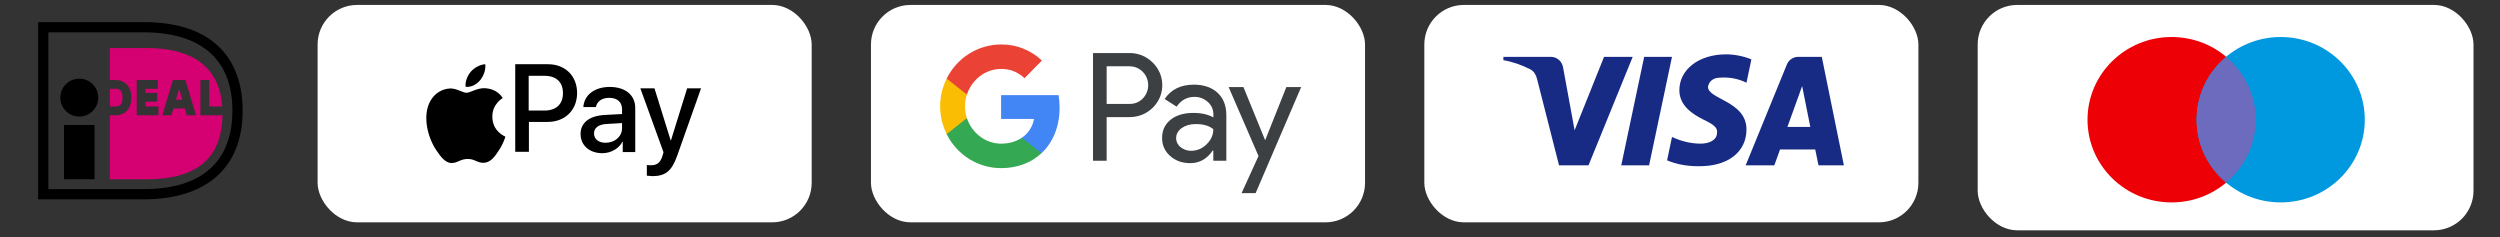
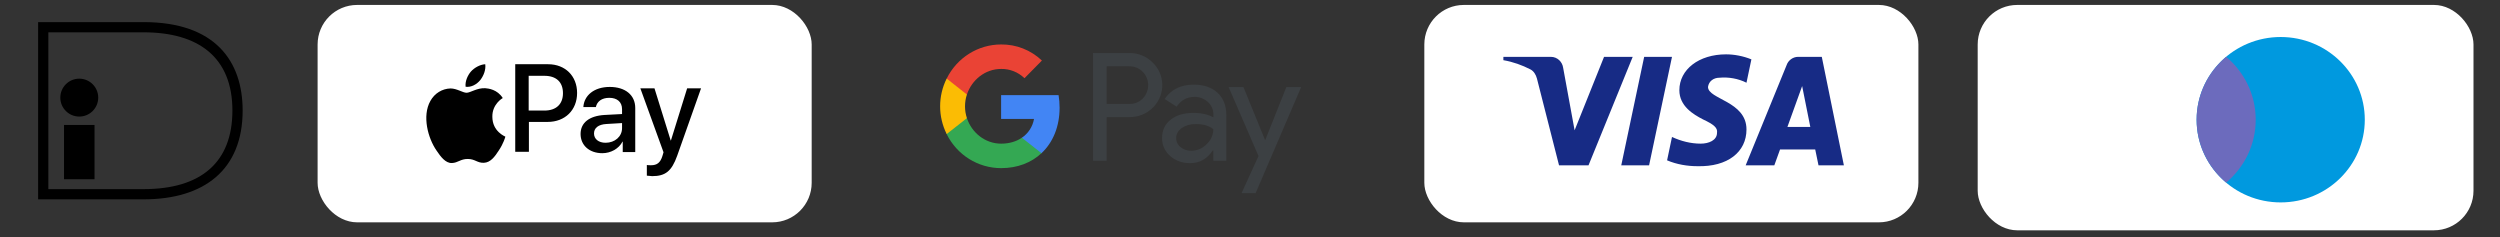
<svg xmlns="http://www.w3.org/2000/svg" width="253" height="24" viewBox="0 0 253 24" fill="none">
  <rect x="0" y="0" width="253" height="24" fill="#333333" stroke="none" />
  <path d="M3.858 2.237H14.533C21.779 2.237 24.556 6.194 24.556 11.185C24.556 17.17 20.678 20.173 14.533 20.173H3.858V2.237ZM4.893 3.272V19.139H14.533C20.353 19.139 23.52 16.427 23.52 11.185C23.52 5.798 20.087 3.271 14.533 3.271H4.893V3.272Z" fill="black" />
  <path d="M6.48 12.646H9.566V18.139H6.48V12.646Z" fill="black" />
  <path d="M8.022 11.797C9.081 11.797 9.94 10.939 9.94 9.879C9.94 8.82 9.081 7.961 8.022 7.961C6.963 7.961 6.104 8.82 6.104 9.879C6.104 10.939 6.963 11.797 8.022 11.797Z" fill="black" />
-   <path d="M16.037 10.777V11.666H13.838V8.097H15.967V8.986H14.727V9.399H15.899V10.289H14.727V10.777L16.037 10.777ZM16.422 11.667L17.498 8.096H18.763L19.838 11.667H18.913L18.711 10.976H17.548L17.346 11.667H16.422ZM17.809 10.088H18.452L18.157 9.079H18.103L17.809 10.088ZM20.285 8.096H21.175V10.777H22.492C22.131 5.913 18.305 4.862 14.826 4.862H11.119V8.098H11.668C12.668 8.098 13.289 8.776 13.289 9.868C13.289 10.994 12.683 11.667 11.668 11.667H11.119V18.142H14.827C20.479 18.142 22.448 15.517 22.517 11.666H20.285V8.096ZM11.119 8.987V10.777H11.668C12.049 10.777 12.4 10.667 12.4 9.868C12.4 9.087 12.009 8.987 11.668 8.987H11.119Z" fill="#D50072" />
  <rect x="32.142" y="0.5" width="50" height="22" rx="4" fill="white" />
  <path d="M48.605 8.102C48.94 7.665 49.18 7.082 49.108 6.5C48.605 6.524 48.007 6.84 47.648 7.252C47.337 7.616 47.05 8.223 47.121 8.781C47.696 8.854 48.246 8.539 48.605 8.102ZM49.108 8.927C48.294 8.878 47.6 9.388 47.217 9.388C46.834 9.388 46.236 8.951 45.59 8.951C44.752 8.976 43.986 9.437 43.555 10.213C42.694 11.742 43.316 13.999 44.178 15.237C44.584 15.844 45.087 16.524 45.733 16.499C46.355 16.475 46.595 16.087 47.337 16.087C48.079 16.087 48.294 16.499 48.964 16.475C49.634 16.451 50.065 15.868 50.472 15.237C50.951 14.534 51.142 13.854 51.142 13.83C51.118 13.805 49.826 13.32 49.826 11.815C49.802 10.553 50.831 9.946 50.879 9.922C50.328 9.048 49.419 8.951 49.108 8.927Z" fill="black" />
  <path d="M55.471 6.5C57.206 6.5 58.402 7.696 58.402 9.407C58.402 11.142 57.183 12.338 55.425 12.338H53.525V15.363H52.142V6.5H55.471ZM53.525 11.189H55.096C56.292 11.189 56.972 10.533 56.972 9.431C56.972 8.305 56.292 7.672 55.096 7.672H53.502V11.189H53.525ZM58.754 13.557C58.754 12.432 59.621 11.729 61.169 11.635L62.951 11.541V11.049C62.951 10.322 62.458 9.9 61.661 9.9C60.888 9.9 60.419 10.275 60.301 10.838H59.035C59.106 9.665 60.114 8.798 61.708 8.798C63.279 8.798 64.287 9.618 64.287 10.931V15.386H63.021V14.331H62.998C62.623 15.058 61.802 15.503 60.958 15.503C59.645 15.503 58.754 14.706 58.754 13.557ZM62.951 12.971V12.455L61.356 12.549C60.559 12.596 60.114 12.948 60.114 13.51C60.114 14.073 60.583 14.448 61.286 14.448C62.224 14.448 62.951 13.815 62.951 12.971ZM65.46 17.778V16.699C65.553 16.723 65.788 16.723 65.882 16.723C66.491 16.723 66.819 16.465 67.03 15.808C67.03 15.785 67.148 15.409 67.148 15.409L64.803 8.938H66.233L67.874 14.214H67.898L69.539 8.938H70.946L68.531 15.761C67.968 17.332 67.335 17.825 65.999 17.825C65.905 17.801 65.577 17.801 65.46 17.778Z" fill="black" />
-   <rect x="88.142" y="0.5" width="50" height="22" rx="4" fill="white" />
  <path d="M128.021 14.165H128.046L130.179 8.811H131.678L127.07 19.544H125.648L127.361 15.79L124.337 8.811H125.836L128.021 14.165ZM120.807 8.567C121.827 8.567 122.632 8.846 123.223 9.394C123.814 9.941 124.106 10.706 124.106 11.67V16.268H122.787V15.233H122.726C122.152 16.085 121.399 16.511 120.448 16.511C119.643 16.511 118.957 16.268 118.417 15.781C117.886 15.329 117.587 14.66 117.604 13.956C117.604 13.183 117.895 12.574 118.469 12.113C119.043 11.653 119.814 11.427 120.773 11.427C121.595 11.427 122.263 11.584 122.794 11.879V11.558C122.794 11.08 122.589 10.627 122.229 10.315C121.861 9.984 121.39 9.802 120.902 9.802C120.131 9.802 119.522 10.133 119.077 10.793L117.861 10.02C118.512 9.055 119.497 8.567 120.807 8.567ZM114.437 5.37C115.26 5.395 116.05 5.731 116.636 6.317C117.886 7.499 117.963 9.489 116.79 10.767L116.636 10.923C115.994 11.54 115.206 11.852 114.272 11.852H111.993V16.268H110.614V5.37H114.437ZM120.988 12.557C120.431 12.557 119.959 12.695 119.583 12.965C119.214 13.234 119.026 13.574 119.026 13.982C119.026 14.347 119.197 14.686 119.48 14.895C119.788 15.138 120.165 15.268 120.55 15.26C121.133 15.26 121.69 15.025 122.101 14.607C122.555 14.173 122.787 13.66 122.787 13.069C122.358 12.722 121.759 12.548 120.988 12.557ZM111.994 10.515H114.307C114.821 10.532 115.318 10.323 115.669 9.949C116.389 9.193 116.371 7.977 115.626 7.247C115.275 6.899 114.804 6.708 114.307 6.708H111.994V10.515Z" fill="#3C4043" />
  <path d="M107.231 10.897C107.231 10.471 107.197 10.045 107.128 9.628H101.312V12.035H104.644C104.507 12.809 104.062 13.504 103.411 13.939V15.503H105.398C106.563 14.417 107.231 12.809 107.231 10.897Z" fill="#4285F4" />
  <path d="M101.312 17.015C102.974 17.015 104.379 16.459 105.398 15.503L103.411 13.938C102.854 14.321 102.143 14.538 101.312 14.538C99.702 14.538 98.34 13.434 97.852 11.957H95.804V13.573C96.849 15.685 98.982 17.015 101.312 17.015Z" fill="#34A853" />
  <path d="M97.852 11.957C97.595 11.184 97.595 10.341 97.852 9.558V7.951H95.804C94.921 9.715 94.921 11.801 95.804 13.565L97.852 11.957Z" fill="#FBBC04" />
  <path d="M101.312 6.977C102.195 6.96 103.043 7.299 103.677 7.916L105.441 6.126C104.319 5.065 102.846 4.483 101.312 4.5C98.982 4.5 96.849 5.839 95.804 7.951L97.852 9.567C98.34 8.081 99.702 6.977 101.312 6.977Z" fill="#EA4335" />
  <rect x="144.142" y="0.5" width="50" height="22" rx="4" fill="white" />
  <path fill-rule="evenodd" clip-rule="evenodd" d="M160.757 16.733H157.775L155.539 7.95C155.433 7.546 155.207 7.189 154.876 7.021C154.048 6.598 153.137 6.261 152.142 6.091V5.753H156.946C157.609 5.753 158.106 6.261 158.189 6.851L159.35 13.186L162.33 5.753H165.23L160.757 16.733ZM166.887 16.733H164.071L166.39 5.753H169.206L166.887 16.733ZM172.85 8.795C172.933 8.204 173.43 7.865 174.01 7.865C174.922 7.78 175.915 7.95 176.744 8.372L177.241 6.008C176.412 5.67 175.501 5.5 174.673 5.5C171.94 5.5 169.951 7.021 169.951 9.132C169.951 10.737 171.36 11.58 172.354 12.088C173.43 12.595 173.845 12.933 173.762 13.439C173.762 14.199 172.933 14.537 172.106 14.537C171.111 14.537 170.117 14.284 169.206 13.861L168.709 16.226C169.704 16.648 170.78 16.818 171.774 16.818C174.839 16.901 176.744 15.382 176.744 13.101C176.744 10.229 172.85 10.061 172.85 8.795V8.795ZM186.601 16.733L184.365 5.753H181.962C181.465 5.753 180.968 6.091 180.802 6.598L176.661 16.733H179.56L180.139 15.129H183.701L184.033 16.733H186.601ZM182.377 8.71L183.204 12.848H180.885L182.377 8.71Z" fill="#172B85" />
  <rect x="200.142" y="0.5" width="50.175" height="22.807" rx="4" fill="white" />
-   <path d="M219.766 3.745C224.466 3.745 228.277 7.493 228.277 12.115C228.277 16.738 224.466 20.484 219.766 20.484C215.066 20.484 211.256 16.738 211.256 12.115C211.256 7.493 215.066 3.745 219.766 3.745Z" fill="#ED0006" />
  <path d="M230.806 3.745C235.506 3.745 239.317 7.493 239.317 12.115C239.317 16.738 235.506 20.484 230.806 20.484C226.106 20.484 222.297 16.738 222.296 12.115C222.296 7.493 226.106 3.745 230.806 3.745Z" fill="#0099DF" />
  <path d="M225.286 5.747C227.115 7.282 228.277 9.565 228.277 12.115C228.277 14.665 227.115 16.946 225.286 18.481C223.458 16.946 222.297 14.665 222.297 12.115C222.297 9.565 223.457 7.282 225.286 5.747Z" fill="#6C6BBD" />
</svg>